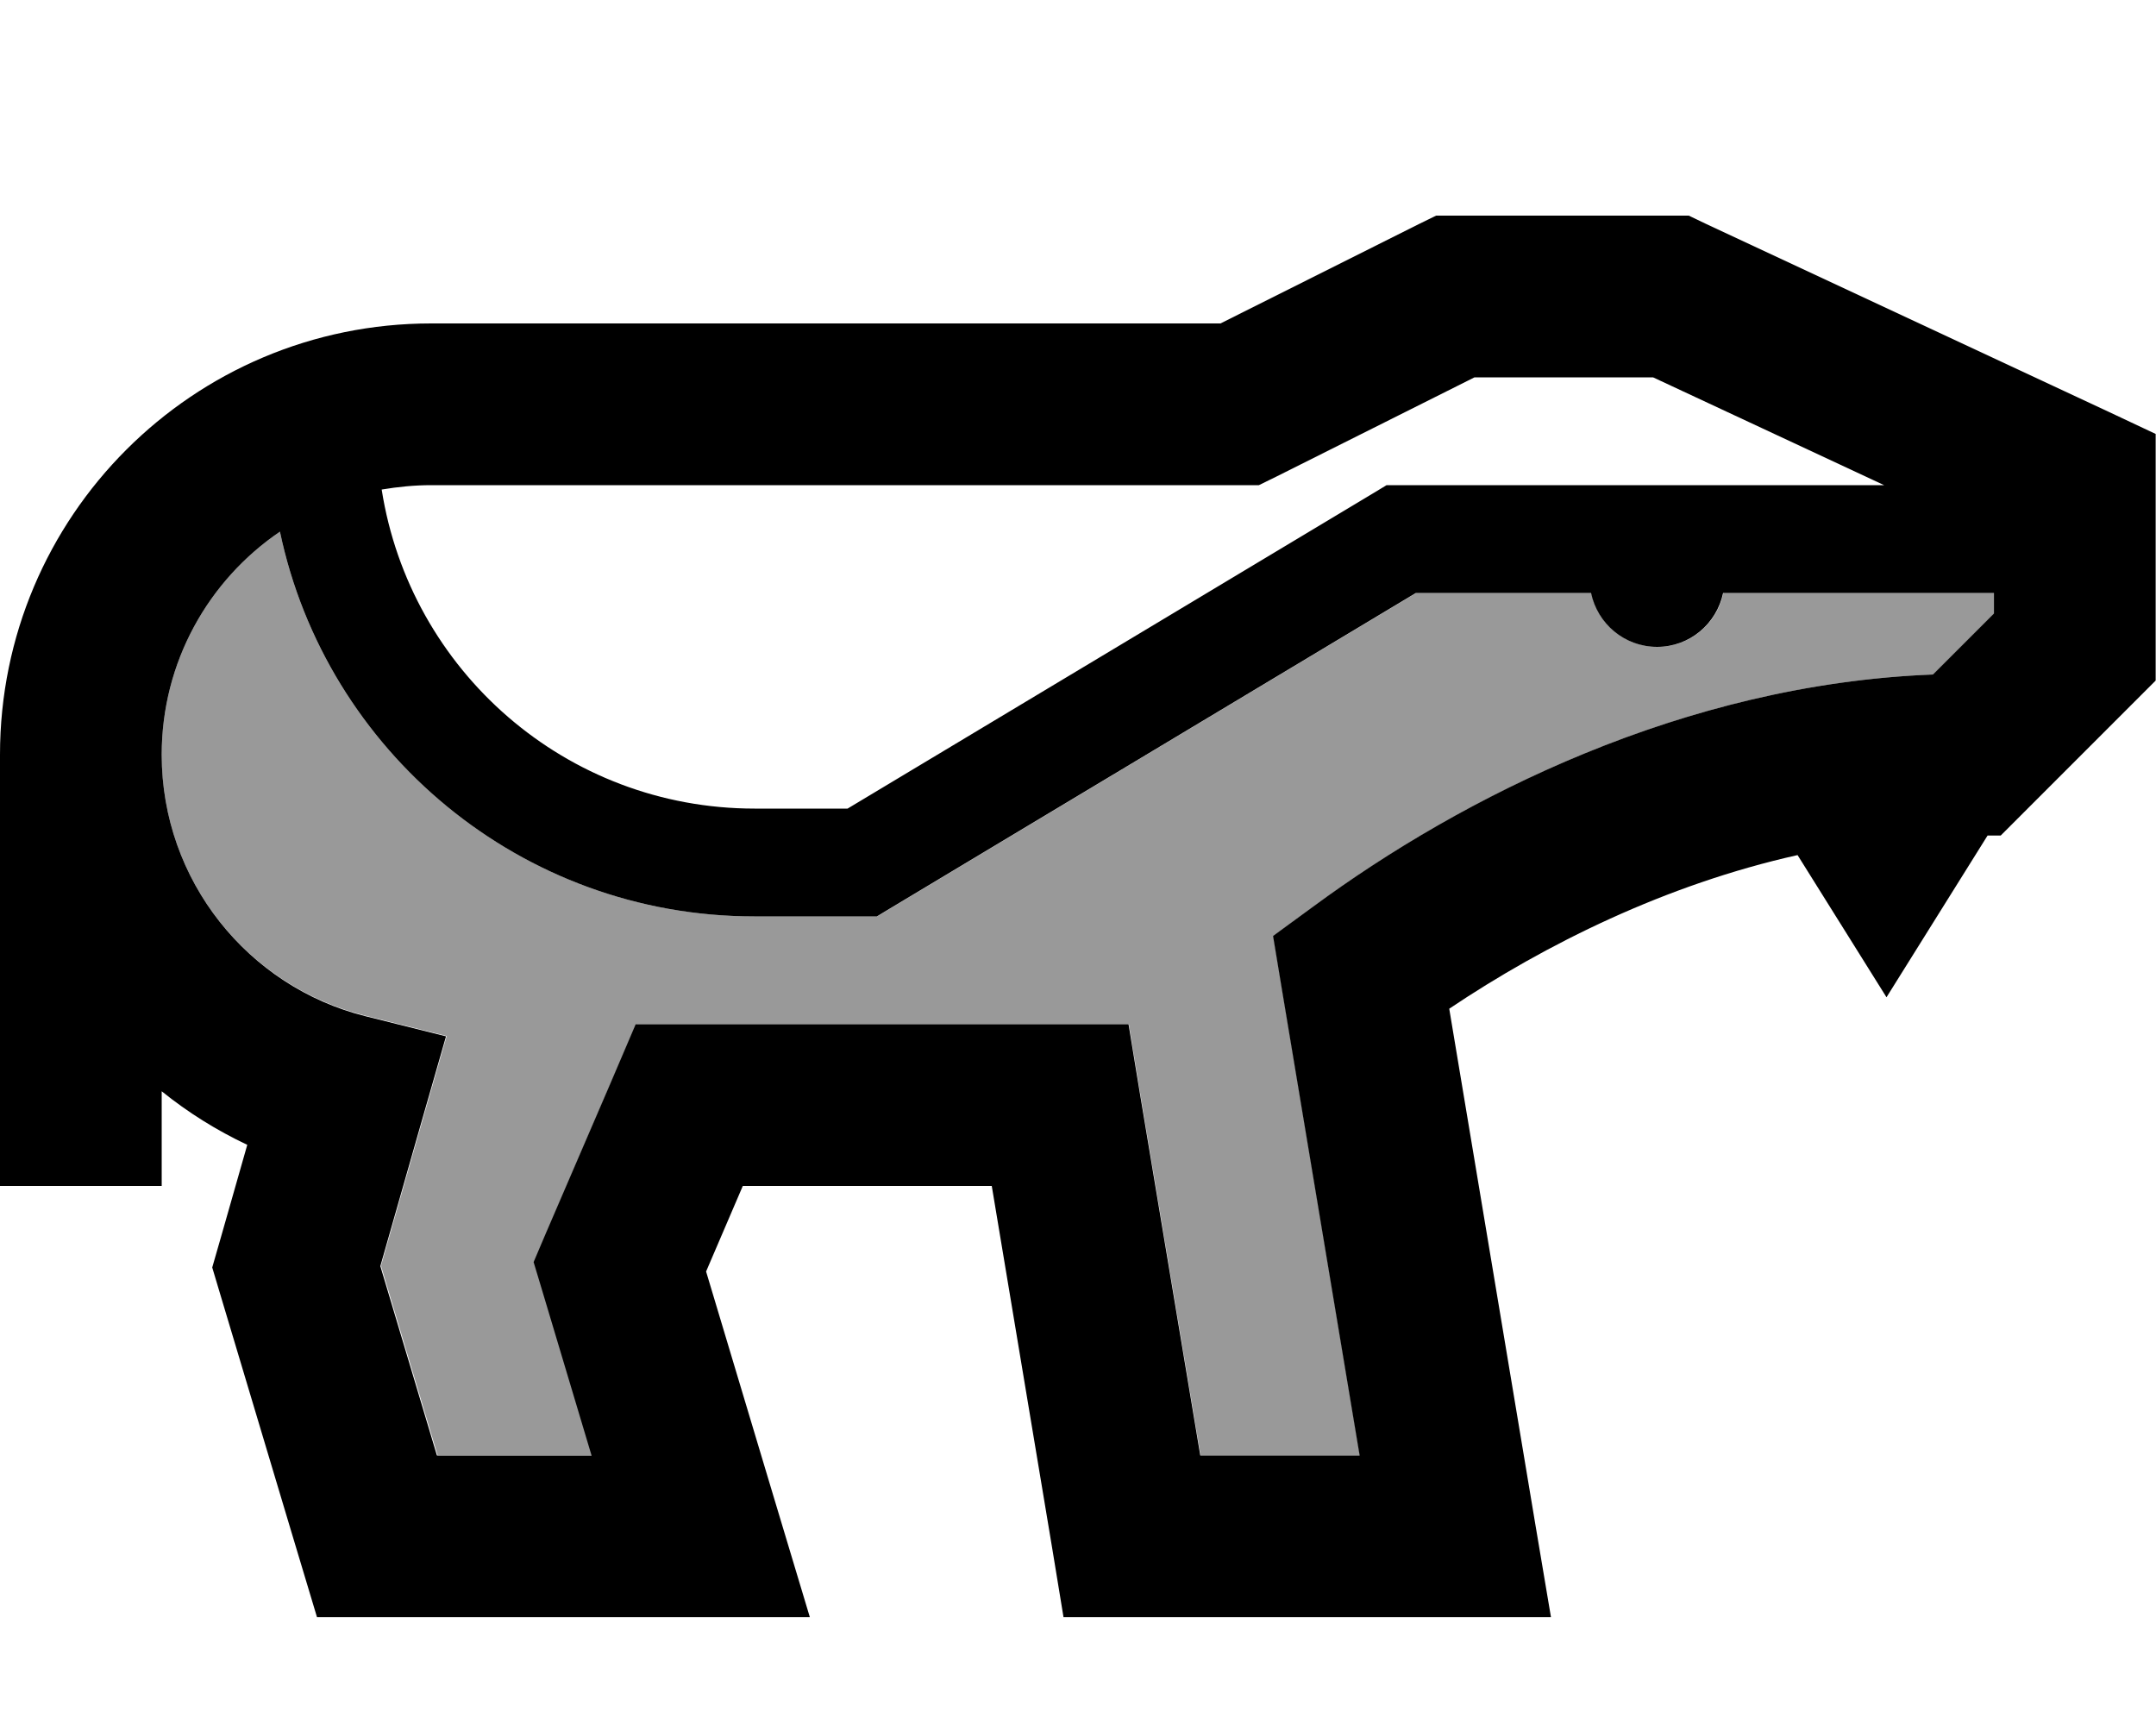
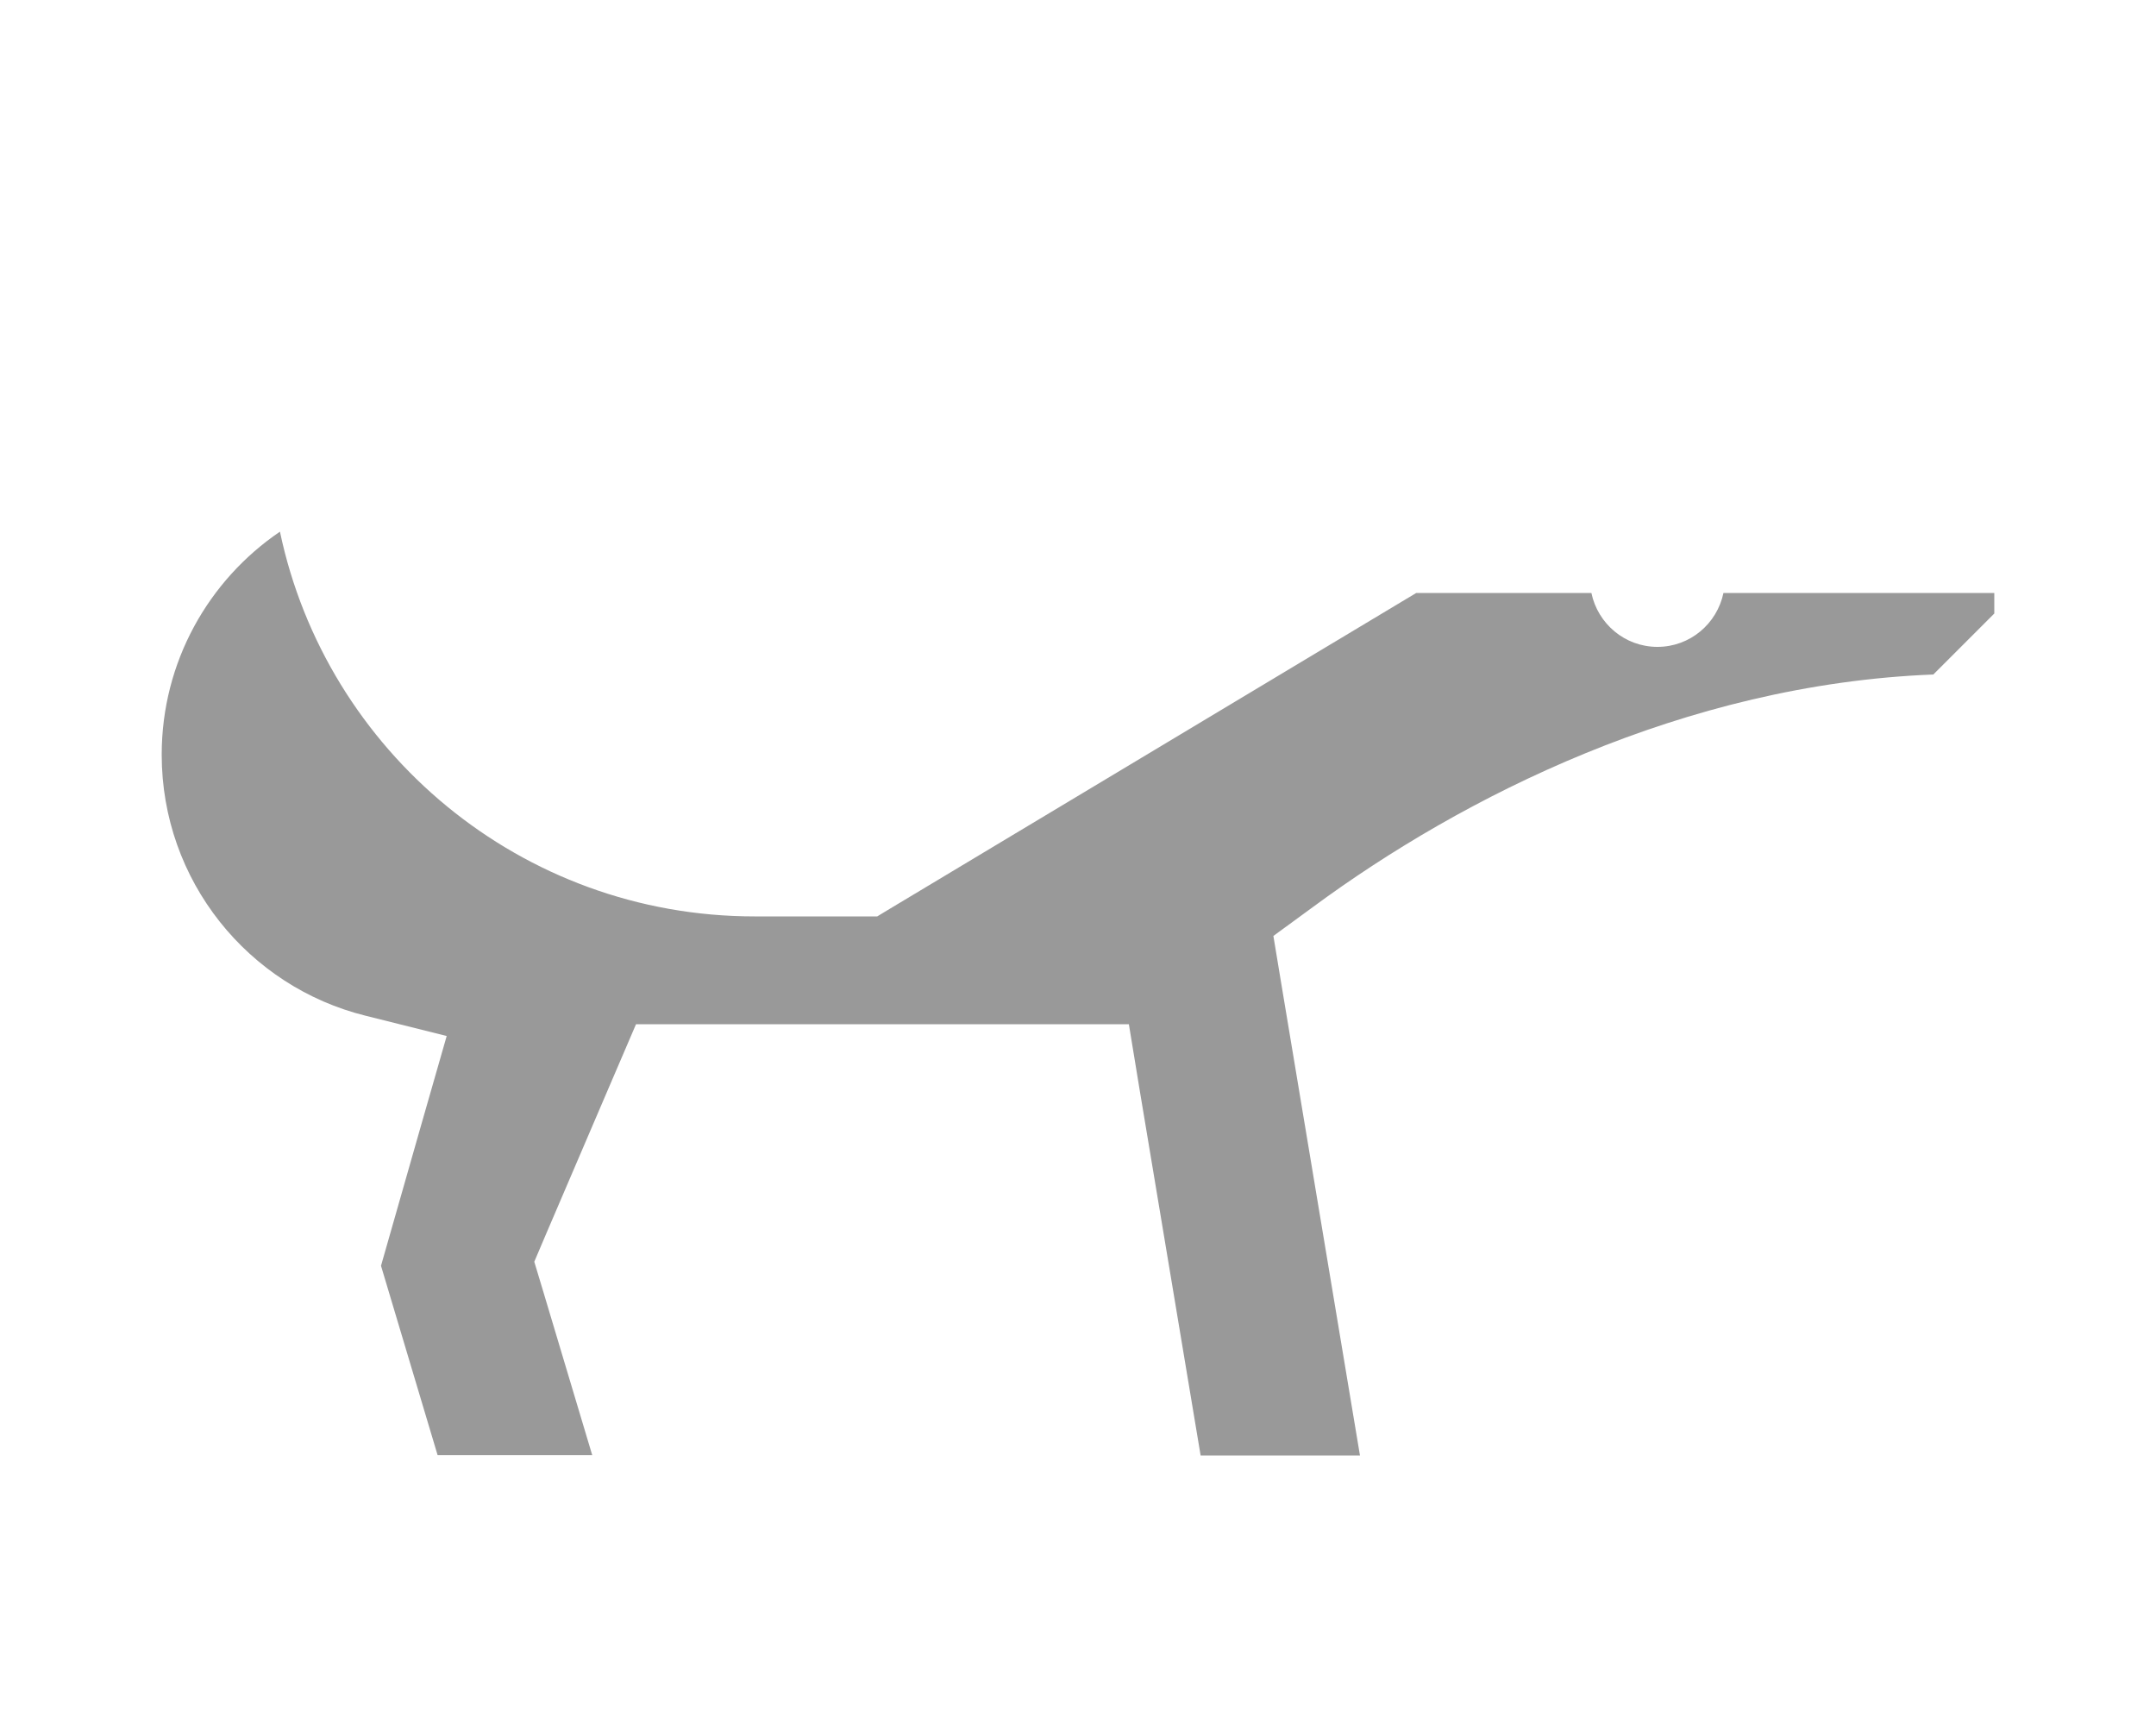
<svg xmlns="http://www.w3.org/2000/svg" viewBox="0 0 640 512">
  <path style="fill:currentColor;opacity:.4" d="M48 224C48 196.5 61.9 172.2 83.1 157.8 96.8 223 154.7 272 224 272l36.4 0 3.8-2.3 156.2-93.7 52 0c1.9 9.1 9.9 16 19.6 16s17.7-6.9 19.6-16l80.4 0 0 6.1-18.1 18.1c-74 2.9-139.9 36.4-184 68.9l-11.9 8.7 2.4 14.5 23.3 139.7-47.3 0-18-107.9-3.3-20.1-146.3 0c-1.8 4.1-10.7 25-26.8 62.5l-3.4 8 2.5 8.3 14.7 49.1-45.9 0-16.8-56.2c9.4-33 15.9-55.7 19.5-68.2l-24-6C73.7 292.9 48 261.4 48 224z" />
-   <path style="fill:currentColor;opacity:1" d="M426.3 64l75 0 4.8 2.3 120 56 13.8 6.5 0 73.2c-.5 .5-13.5 13.5-39 39l-7 7-3.9 0-30 48-26.4-42.2c-39 8.7-74.8 26.4-103.4 45.6l25.5 152.7 4.7 27.9-144.7 0-3.3-20.1-18-107.9-73.9 0-10.9 25.4c16.4 54.6 26.6 88.8 30.8 102.6L94.1 480c-.3-.9-10-33.3-29.1-97.1l-2-6.7c.2-.7 3.7-12.8 10.4-36.4-9.1-4.3-17.6-9.6-25.4-15.9l0 28.1-48 0 0-128C0 153.3 57.3 96 128 96l234.3 0 58.9-29.5 5.1-2.5zM48 224c0 37.4 25.7 68.9 60.4 77.6l24 6c-3.6 12.5-10.1 35.2-19.5 68.2l16.8 56.2 45.9 0-14.7-49.1-2.5-8.3 3.4-8C178 329 187 308.1 188.7 304l146.3 0 3.3 20.1 18 107.9 47.3 0-23.3-139.7-2.4-14.5 11.9-8.7c44.1-32.5 110-66 184-68.9l18.1-18.1 0-6.1-80.4 0c-1.9 9.1-9.9 16-19.6 16s-17.7-6.9-19.6-16l-52 0-156.2 93.7-3.8 2.3-36.4 0C154.7 272 96.8 223 83.1 157.8 61.9 172.2 48 196.5 48 224zm65.3-78.7C121.7 199 168 240 224 240l27.6 0 156.2-93.7 3.8-2.3 147.7 0-68.6-32-53 0-58.9 29.5-5.1 2.5-245.7 0c-5 0-9.9 .5-14.7 1.3z" />
</svg>